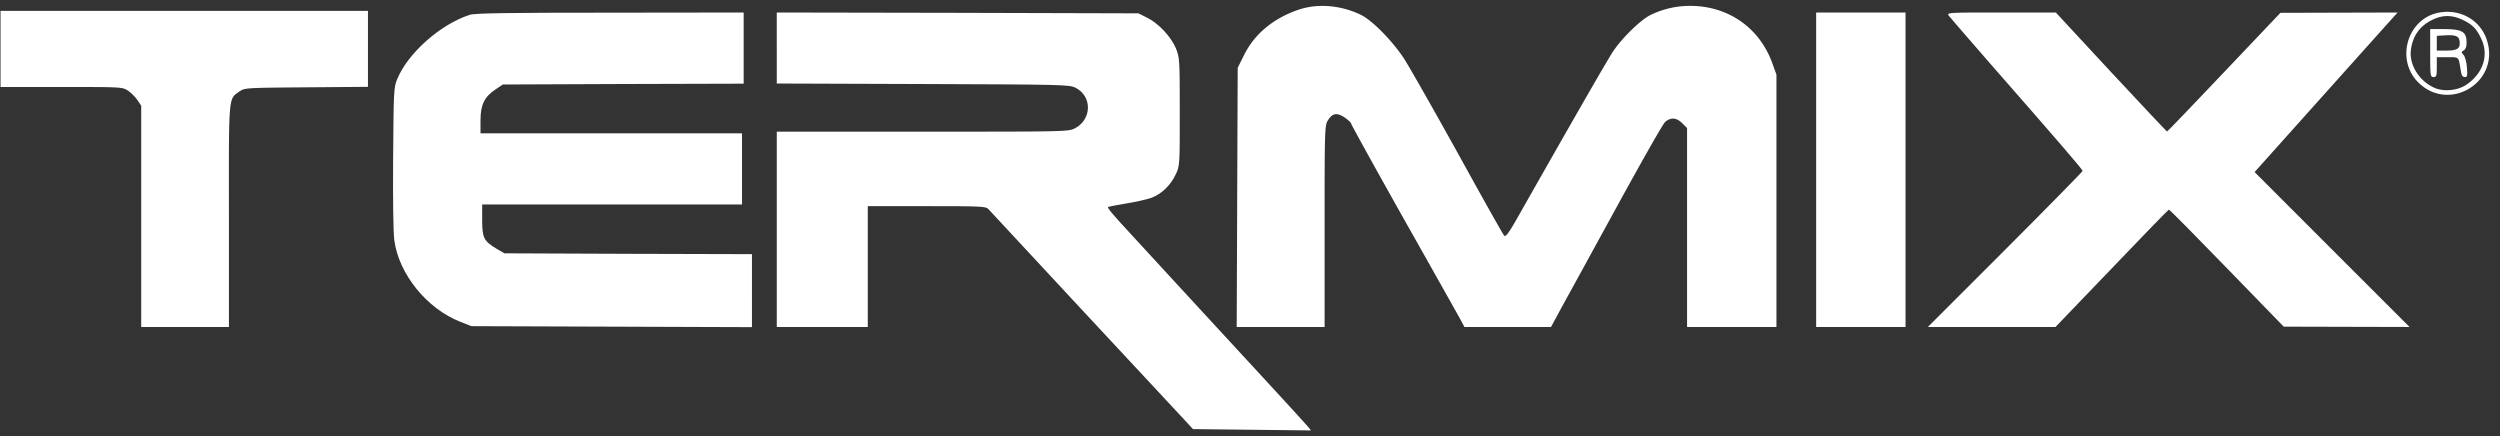
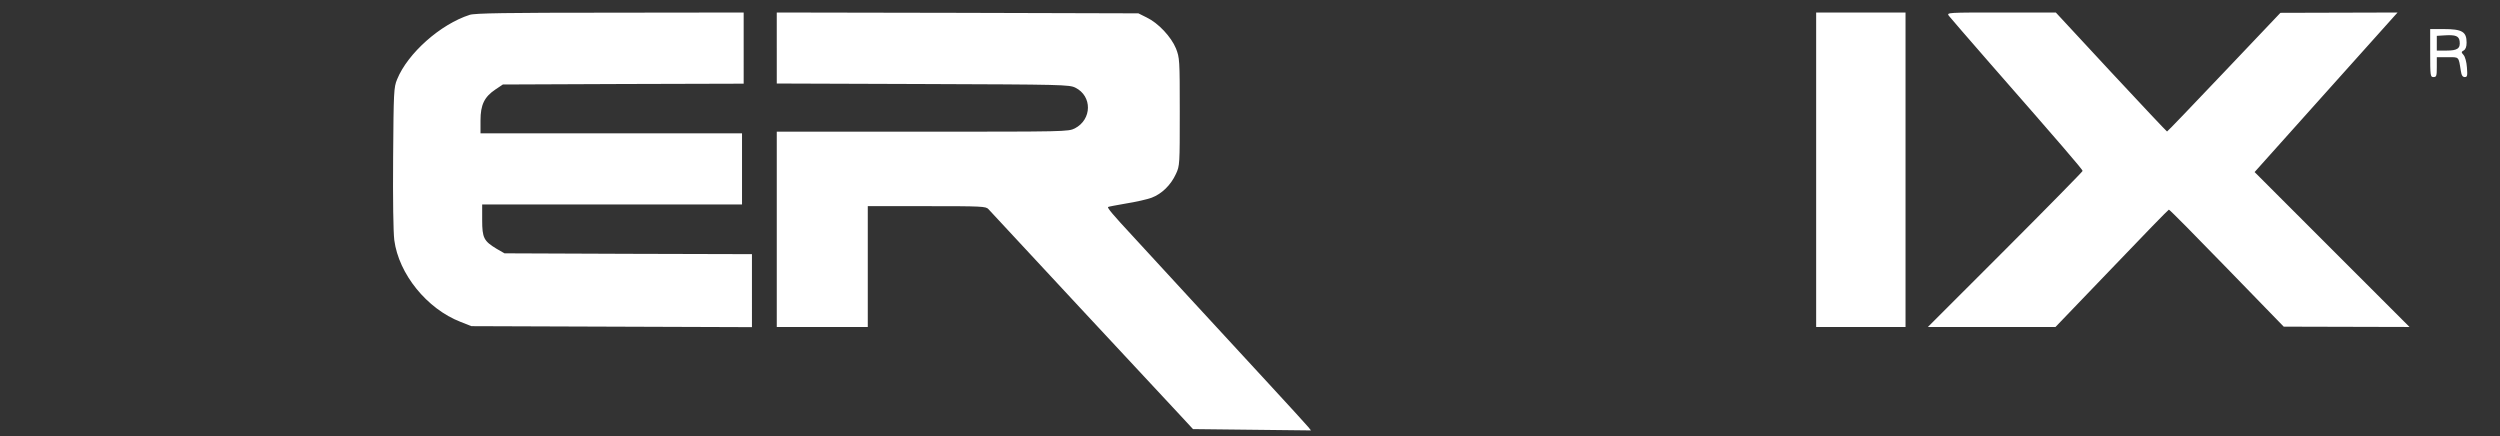
<svg xmlns="http://www.w3.org/2000/svg" width="212" height="37" fill="none">
  <rect width="100%" height="100%" fill="#333333" stroke="none" />
-   <path d="M110.038.85c-2.119.745-3.677 2.064-4.547 3.832l-.534 1.067-.042 10.99-.042 10.989h7.453v-8.533c0-8.169.014-8.534.266-8.969.393-.631.758-.702 1.432-.266.295.21.547.435.547.505 0 .084 1.951 3.607 4.323 7.831a3485.26 3485.26 0 0 1 4.814 8.548l.477.884h7.341l1.01-1.867c.562-1.01 2.667-4.856 4.674-8.519 2.007-3.663 3.789-6.807 3.986-6.99.463-.42.968-.392 1.46.099l.407.407v16.87H150.642V6.324l-.337-.926C149.238 2.381 146.571.5 143.343.5a7.562 7.562 0 0 0-3.41.786c-.856.449-2.344 1.895-3.144 3.074-.477.715-3.621 6.189-7.972 13.866-.87 1.544-1.137 1.895-1.263 1.755-.098-.099-1.867-3.243-3.93-6.99-2.077-3.747-4.126-7.34-4.547-8-.997-1.516-2.667-3.214-3.621-3.705C113.743.43 111.694.26 110.038.85ZM.045 4.149v3.228h5.179c5.137 0 5.165 0 5.642.323.253.168.617.533.786.786l.323.477v18.765H19.413v-9.404c-.014-10.371-.042-9.894.87-10.554.464-.323.478-.323 5.699-.365l5.22-.042V.921H.045v3.228ZM206.796 1.075c-2.722.534-3.691 4.113-1.628 6.008 2.625 2.428 6.765-.127 5.755-3.565-.506-1.769-2.26-2.807-4.127-2.442Zm2.021.604c.857.393 1.222.786 1.629 1.684.603 1.362.112 2.835-1.25 3.79-.729.519-1.922.645-2.722.308-1.292-.547-2.176-1.936-2.035-3.185.154-1.264.785-2.12 1.922-2.64.828-.378 1.6-.364 2.456.043Z" fill="#fff" />
  <path d="M206.08 4.5c0 1.937.014 2.035.281 2.035.252 0 .28-.098.28-.842V4.85h.913c.996 0 .926-.085 1.123 1.15.056.394.154.534.336.534.211 0 .239-.098.183-.814-.028-.45-.155-.912-.281-1.053-.21-.238-.21-.266.014-.393.155-.098.239-.309.239-.66 0-.926-.379-1.15-1.951-1.15h-1.137V4.5Zm2.498-.997c.071.604-.182.786-1.108.786h-.829V3.04l.674-.042c.926-.056 1.207.056 1.263.505ZM39.835 1.258c-2.47.786-5.263 3.256-6.161 5.473-.281.674-.295 1.025-.337 6.61-.028 3.608.014 6.317.098 7.019.379 2.877 2.765 5.824 5.614 6.933l.926.365 11.902.042 11.888.042V21.552l-10.484-.028-10.499-.042-.66-.379c-1.094-.66-1.234-.926-1.234-2.442v-1.32h22.035v-6.034H40.747v-1.095c0-1.32.323-1.993 1.264-2.624l.631-.422 10.218-.042 10.203-.028V1.061l-11.326.014c-8.758 0-11.467.042-11.902.183ZM65.87 4.065v3.017l12.392.043c11.874.042 12.407.056 12.927.308 1.445.716 1.417 2.695-.043 3.453-.561.28-.758.28-12.926.28H65.87v16.562H73.588V17.482h4.996c4.688 0 5.025.015 5.235.253.126.14 3.607 3.888 7.733 8.323 4.127 4.435 7.986 8.575 8.562 9.193l1.052 1.137 4.997.056 5.01.056-.238-.295c-.126-.154-1.642-1.824-3.383-3.705-1.74-1.88-4.729-5.137-6.652-7.214-1.923-2.091-4.112-4.463-4.856-5.277-1.657-1.783-2.162-2.386-2.078-2.456.029-.029.716-.155 1.516-.295.814-.127 1.797-.351 2.176-.491.856-.323 1.628-1.067 2.063-2.021.323-.688.323-.8.323-5.264 0-4.463-.014-4.575-.323-5.375-.407-.983-1.488-2.147-2.484-2.625l-.702-.35-15.326-.043-15.34-.028v3.004ZM154.01 14.395v13.333H161.589V1.061H154.01v13.334ZM165.253 1.328c.112.154 1.656 1.923 3.424 3.958 6.134 7.003 7.93 9.095 7.93 9.207 0 .056-2.947 3.06-6.554 6.667l-6.569 6.568h10.821l4.772-4.968c2.611-2.737 4.8-4.983 4.843-4.983.056-.014 2.259 2.218 4.912 4.954l4.828 4.969 5.333.014 5.334.014-6.569-6.568-6.568-6.569 5.782-6.456c3.172-3.537 5.909-6.582 6.063-6.765l.281-.309-4.968.014-4.969.014-4.772 5.025c-2.624 2.765-4.8 5.039-4.842 5.039-.042-.014-2.175-2.274-4.758-5.053l-4.673-5.039h-4.632c-4.533 0-4.632 0-4.449.267Z" fill="#fff" />
</svg>